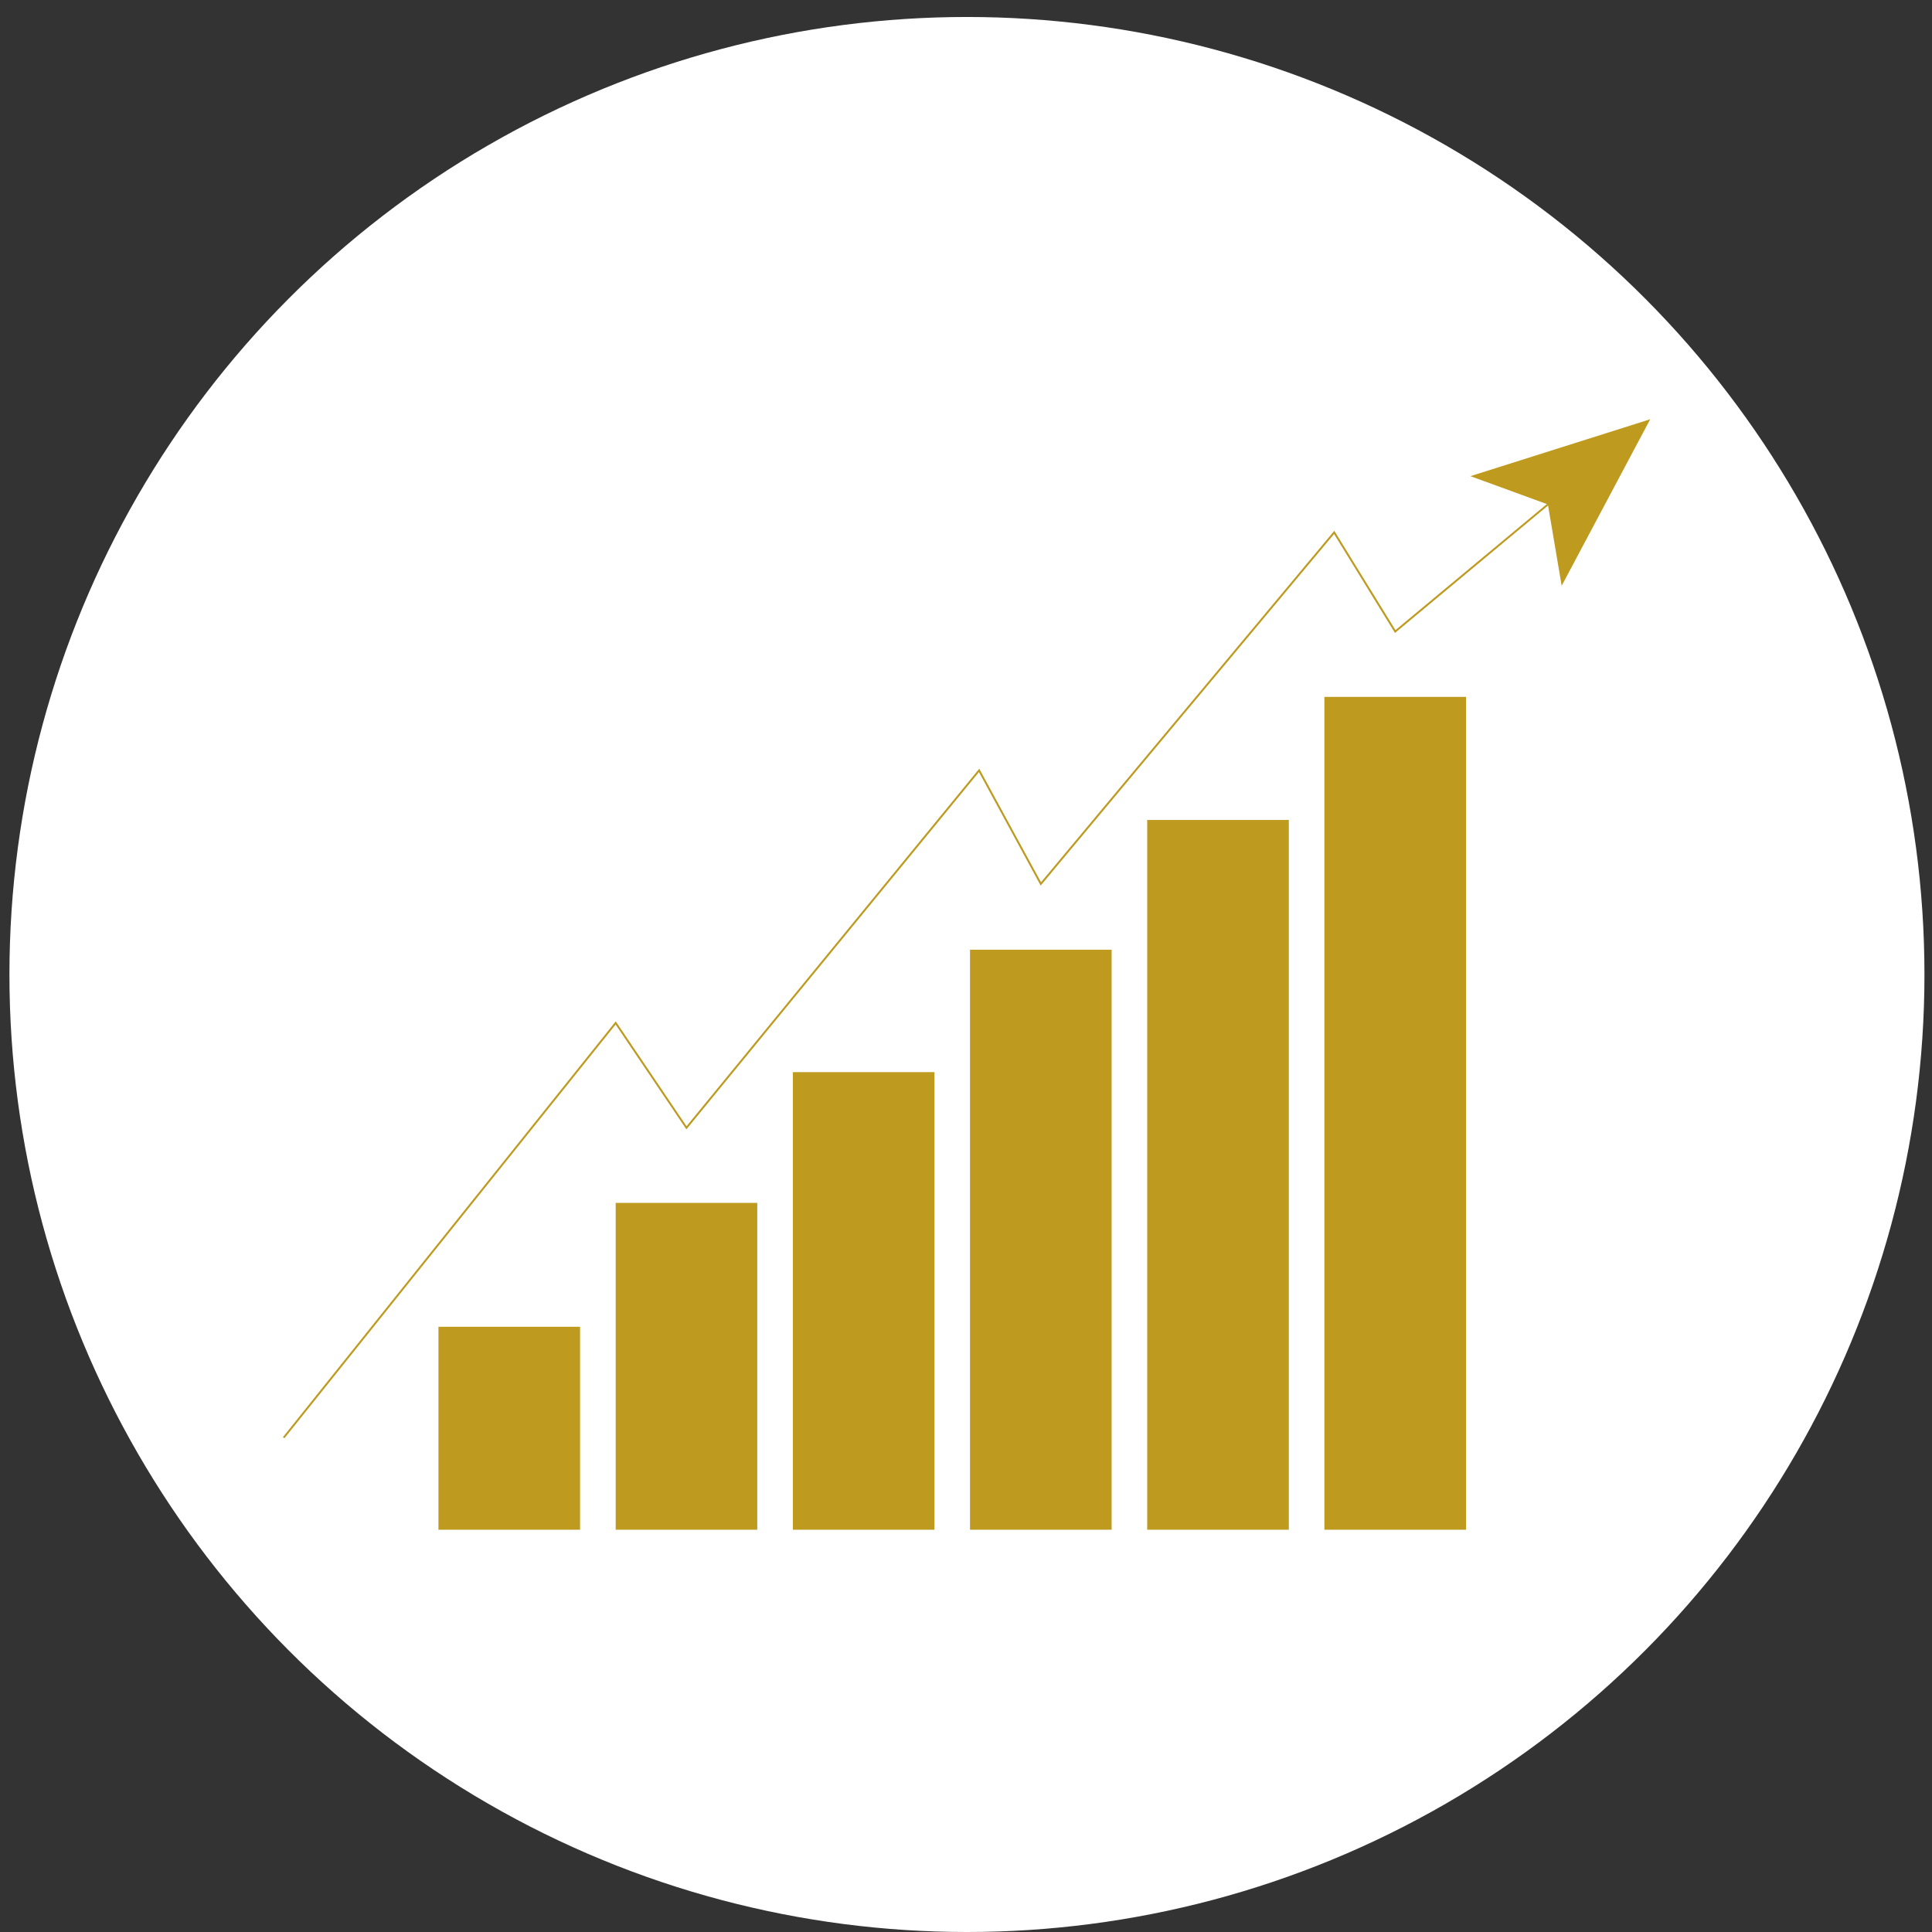
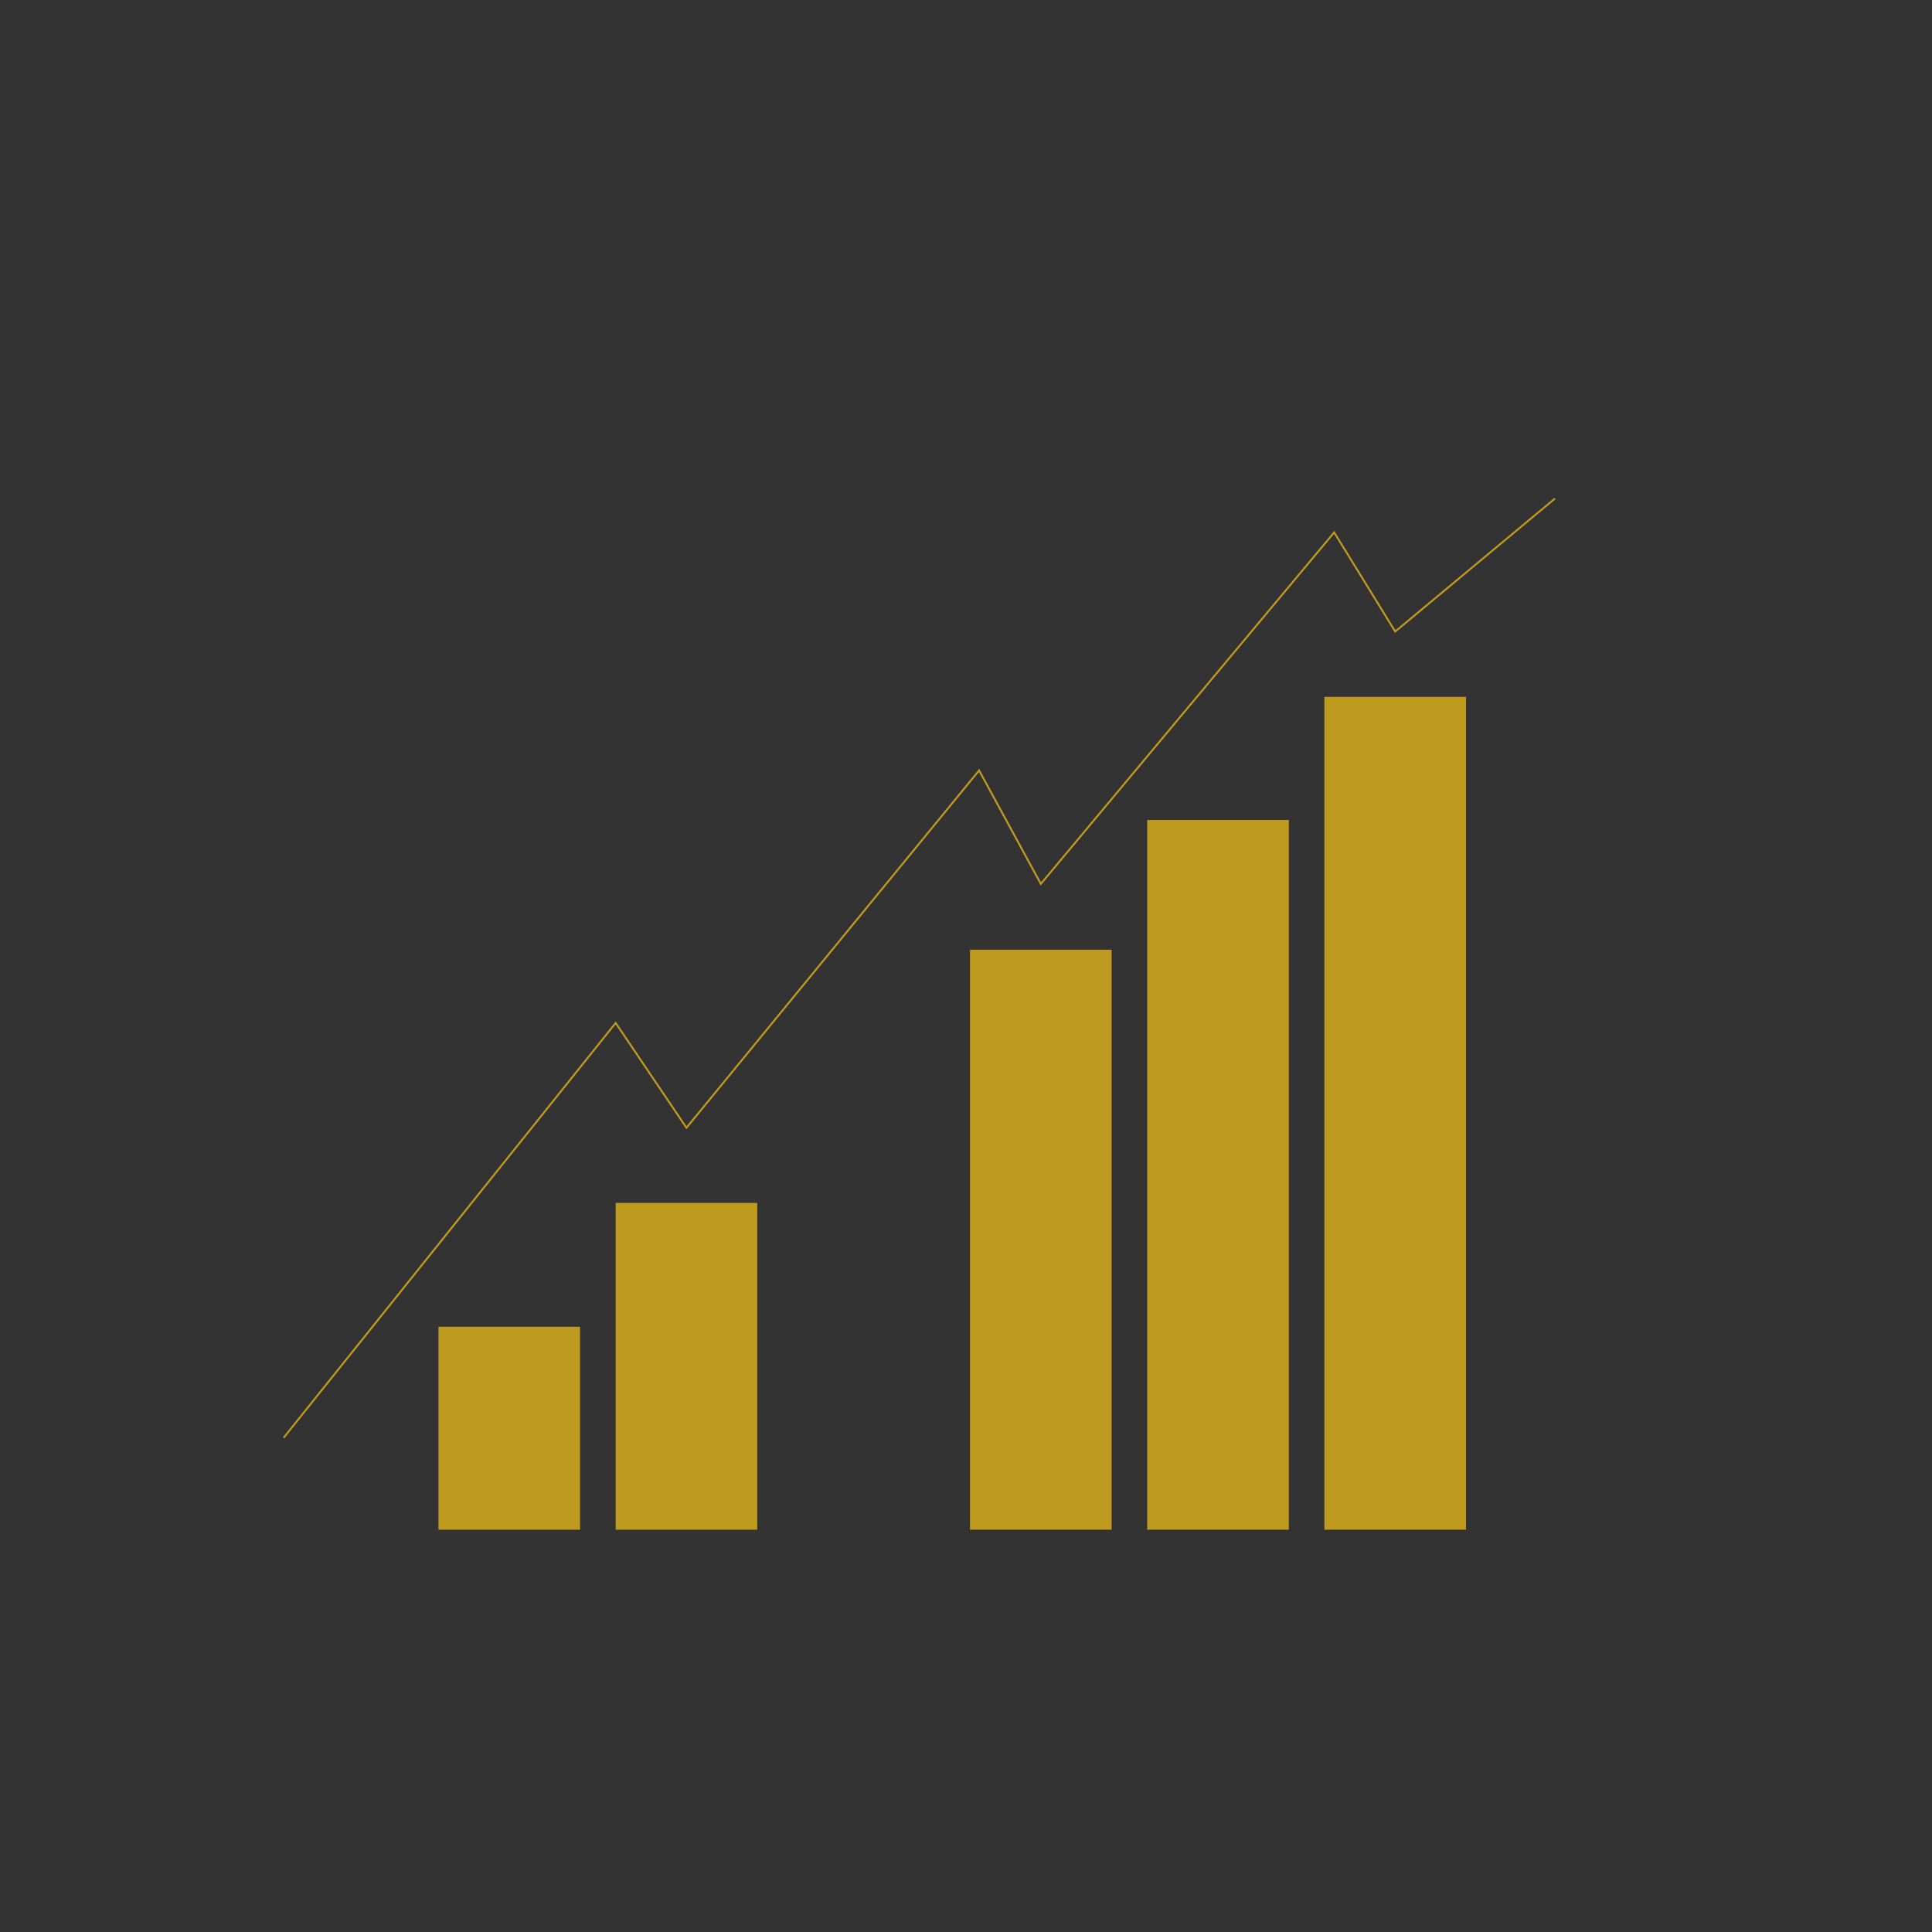
<svg xmlns="http://www.w3.org/2000/svg" version="1.0" id="Capa_1" x="0px" y="0px" width="512px" height="512px" viewBox="0 0 512 512" enable-background="new 0 0 512 512" xml:space="preserve">
  <rect x="0" y="0" width="512" height="512" fill="#333333" stroke="none" />
-   <circle fill="#FFFFFF" cx="256.25" cy="258.25" r="253.75" />
  <g>
    <rect x="116.196" y="351.608" fill="#BE9A1F" width="37.529" height="53.784" />
    <rect x="163.16" y="318.781" fill="#BE9A1F" width="37.521" height="86.611" />
-     <rect x="210.116" y="284.128" fill="#BE9A1F" width="37.522" height="121.265" />
    <rect x="257.063" y="251.686" fill="#BE9A1F" width="37.531" height="153.707" />
    <rect x="304.019" y="217.297" fill="#BE9A1F" width="37.531" height="188.096" />
    <rect x="350.976" y="184.679" fill="#BE9A1F" width="37.53" height="220.714" />
    <polyline fill="none" stroke="#BE9A1F" stroke-width="0.5" stroke-miterlimit="10" points="75.179,381.002 163.16,271.091    181.92,298.875 259.47,204.166 275.832,234.241 353.571,141.092 369.744,167.362 412.088,132.111  " />
-     <polygon fill="#BE9A1F" points="437.322,111.107 413.858,155.24 410.208,133.682 389.676,126.182  " />
  </g>
</svg>